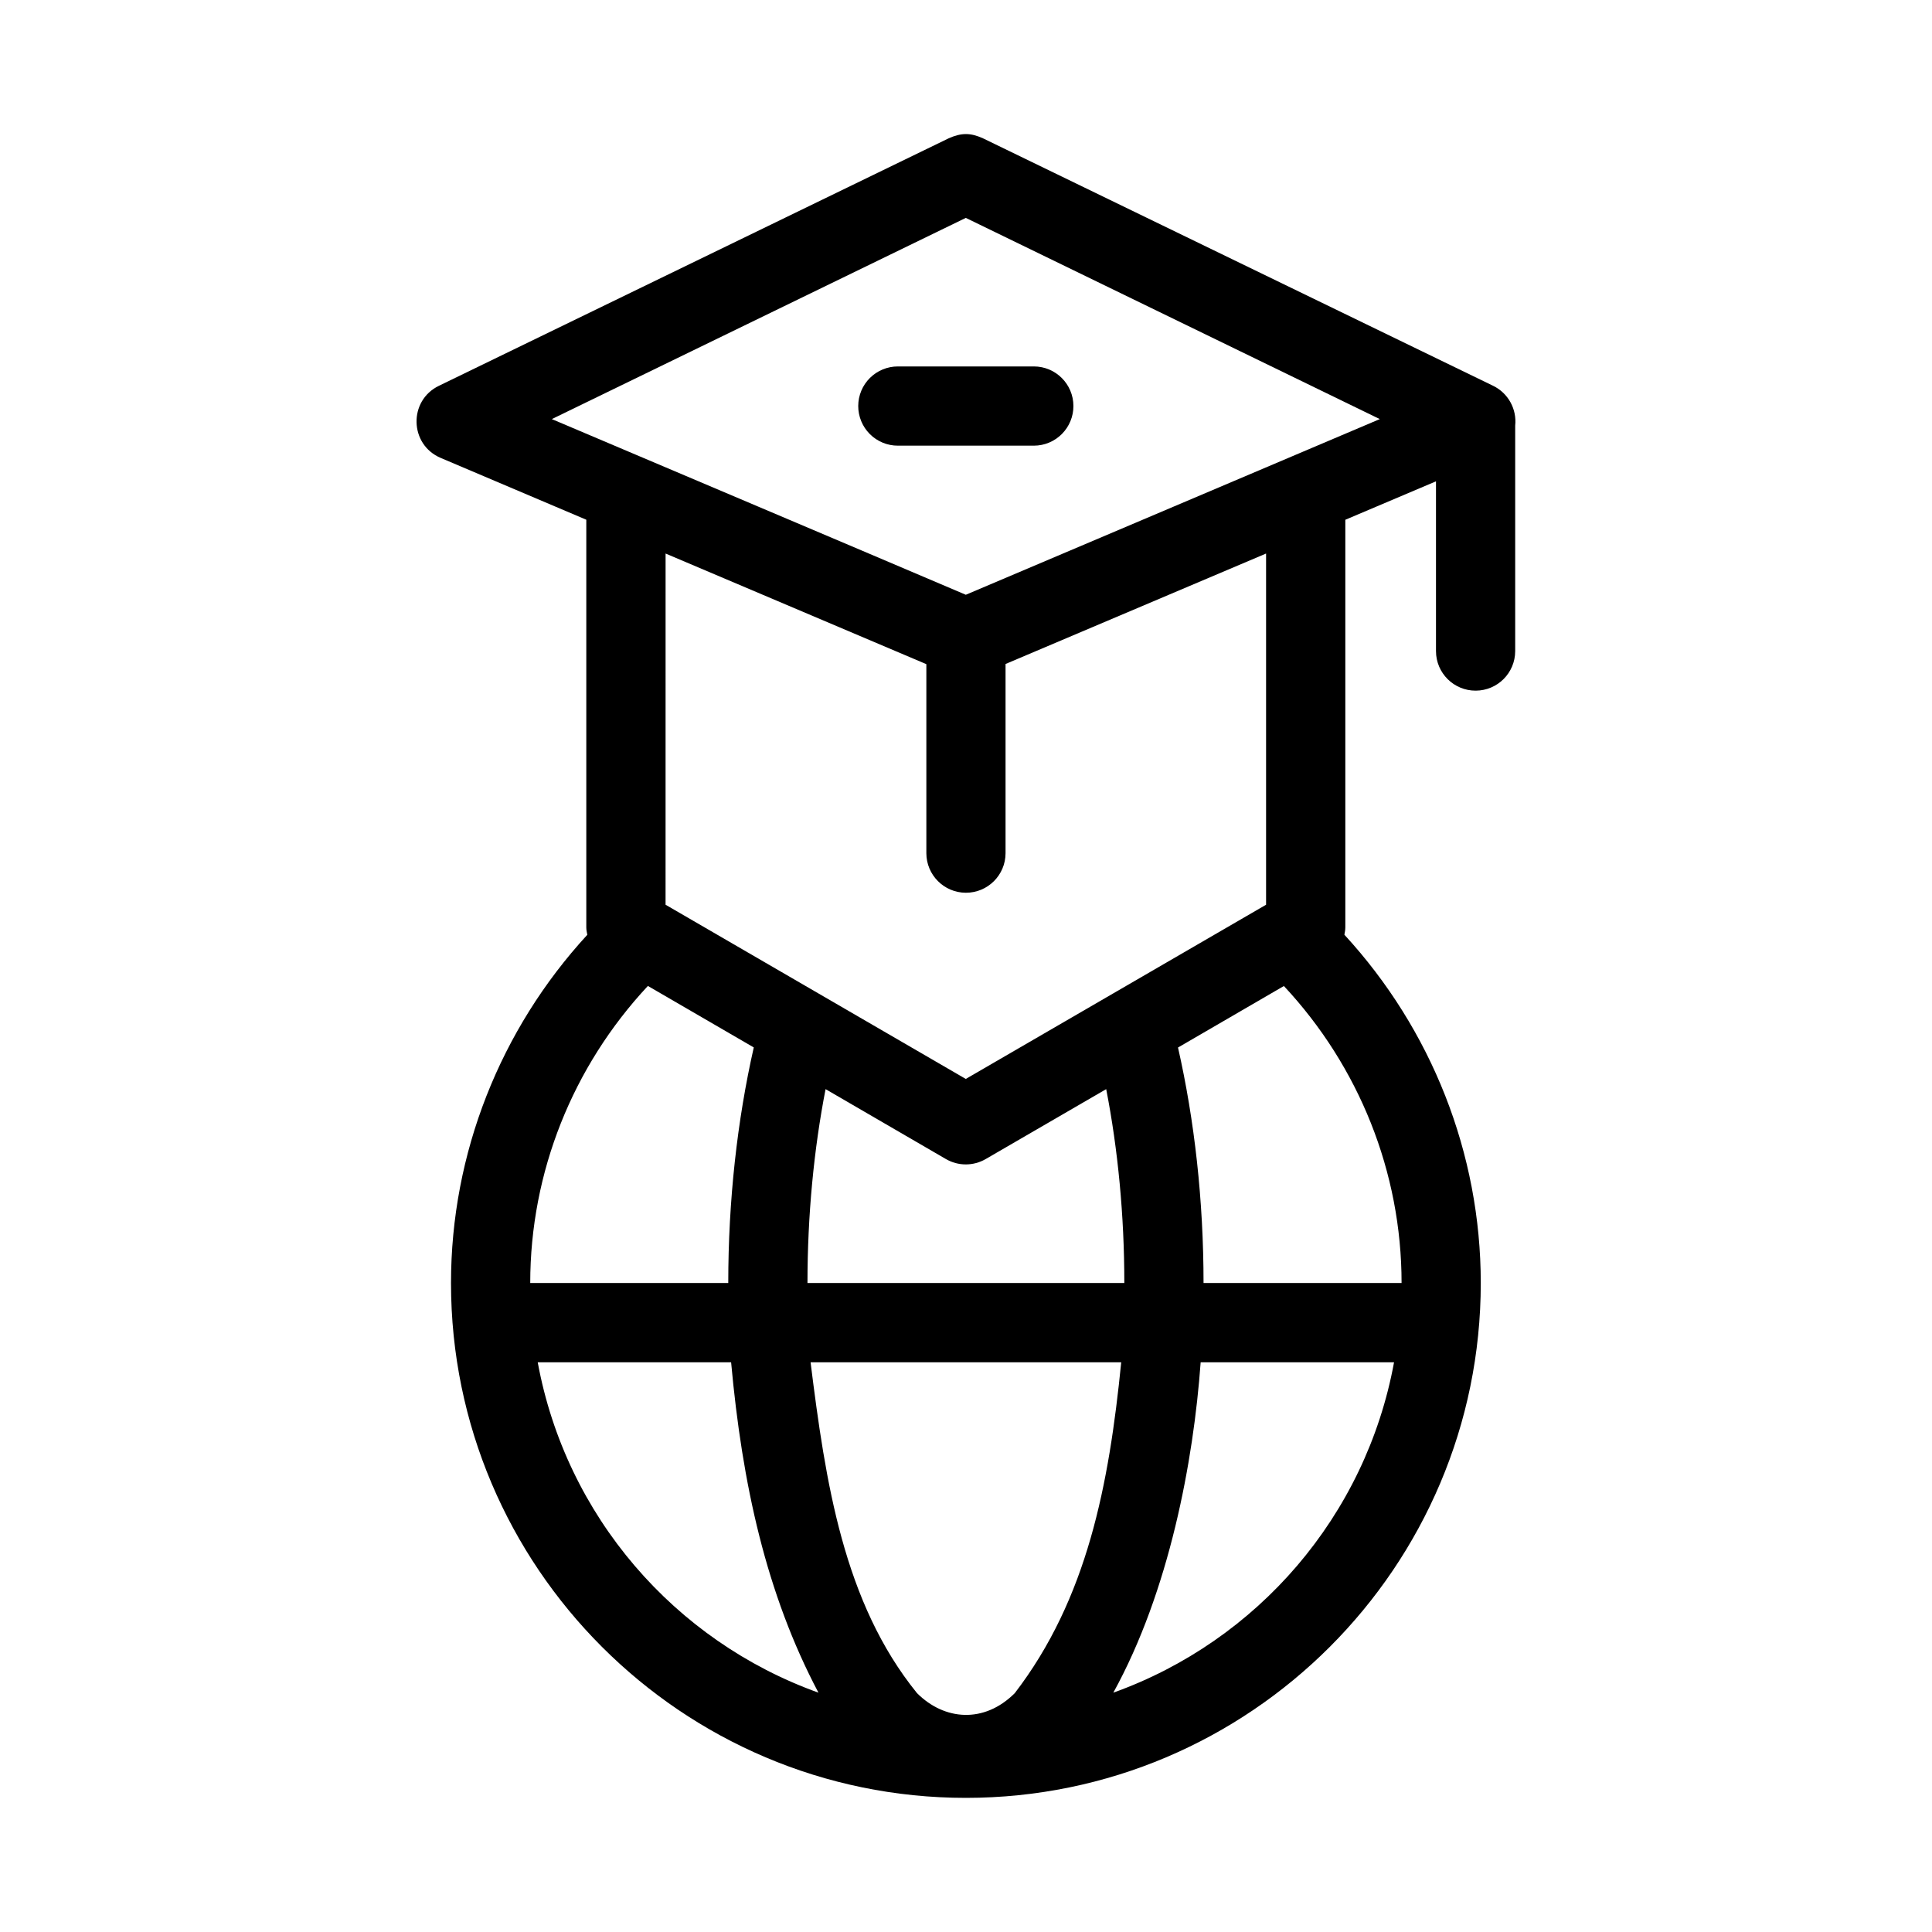
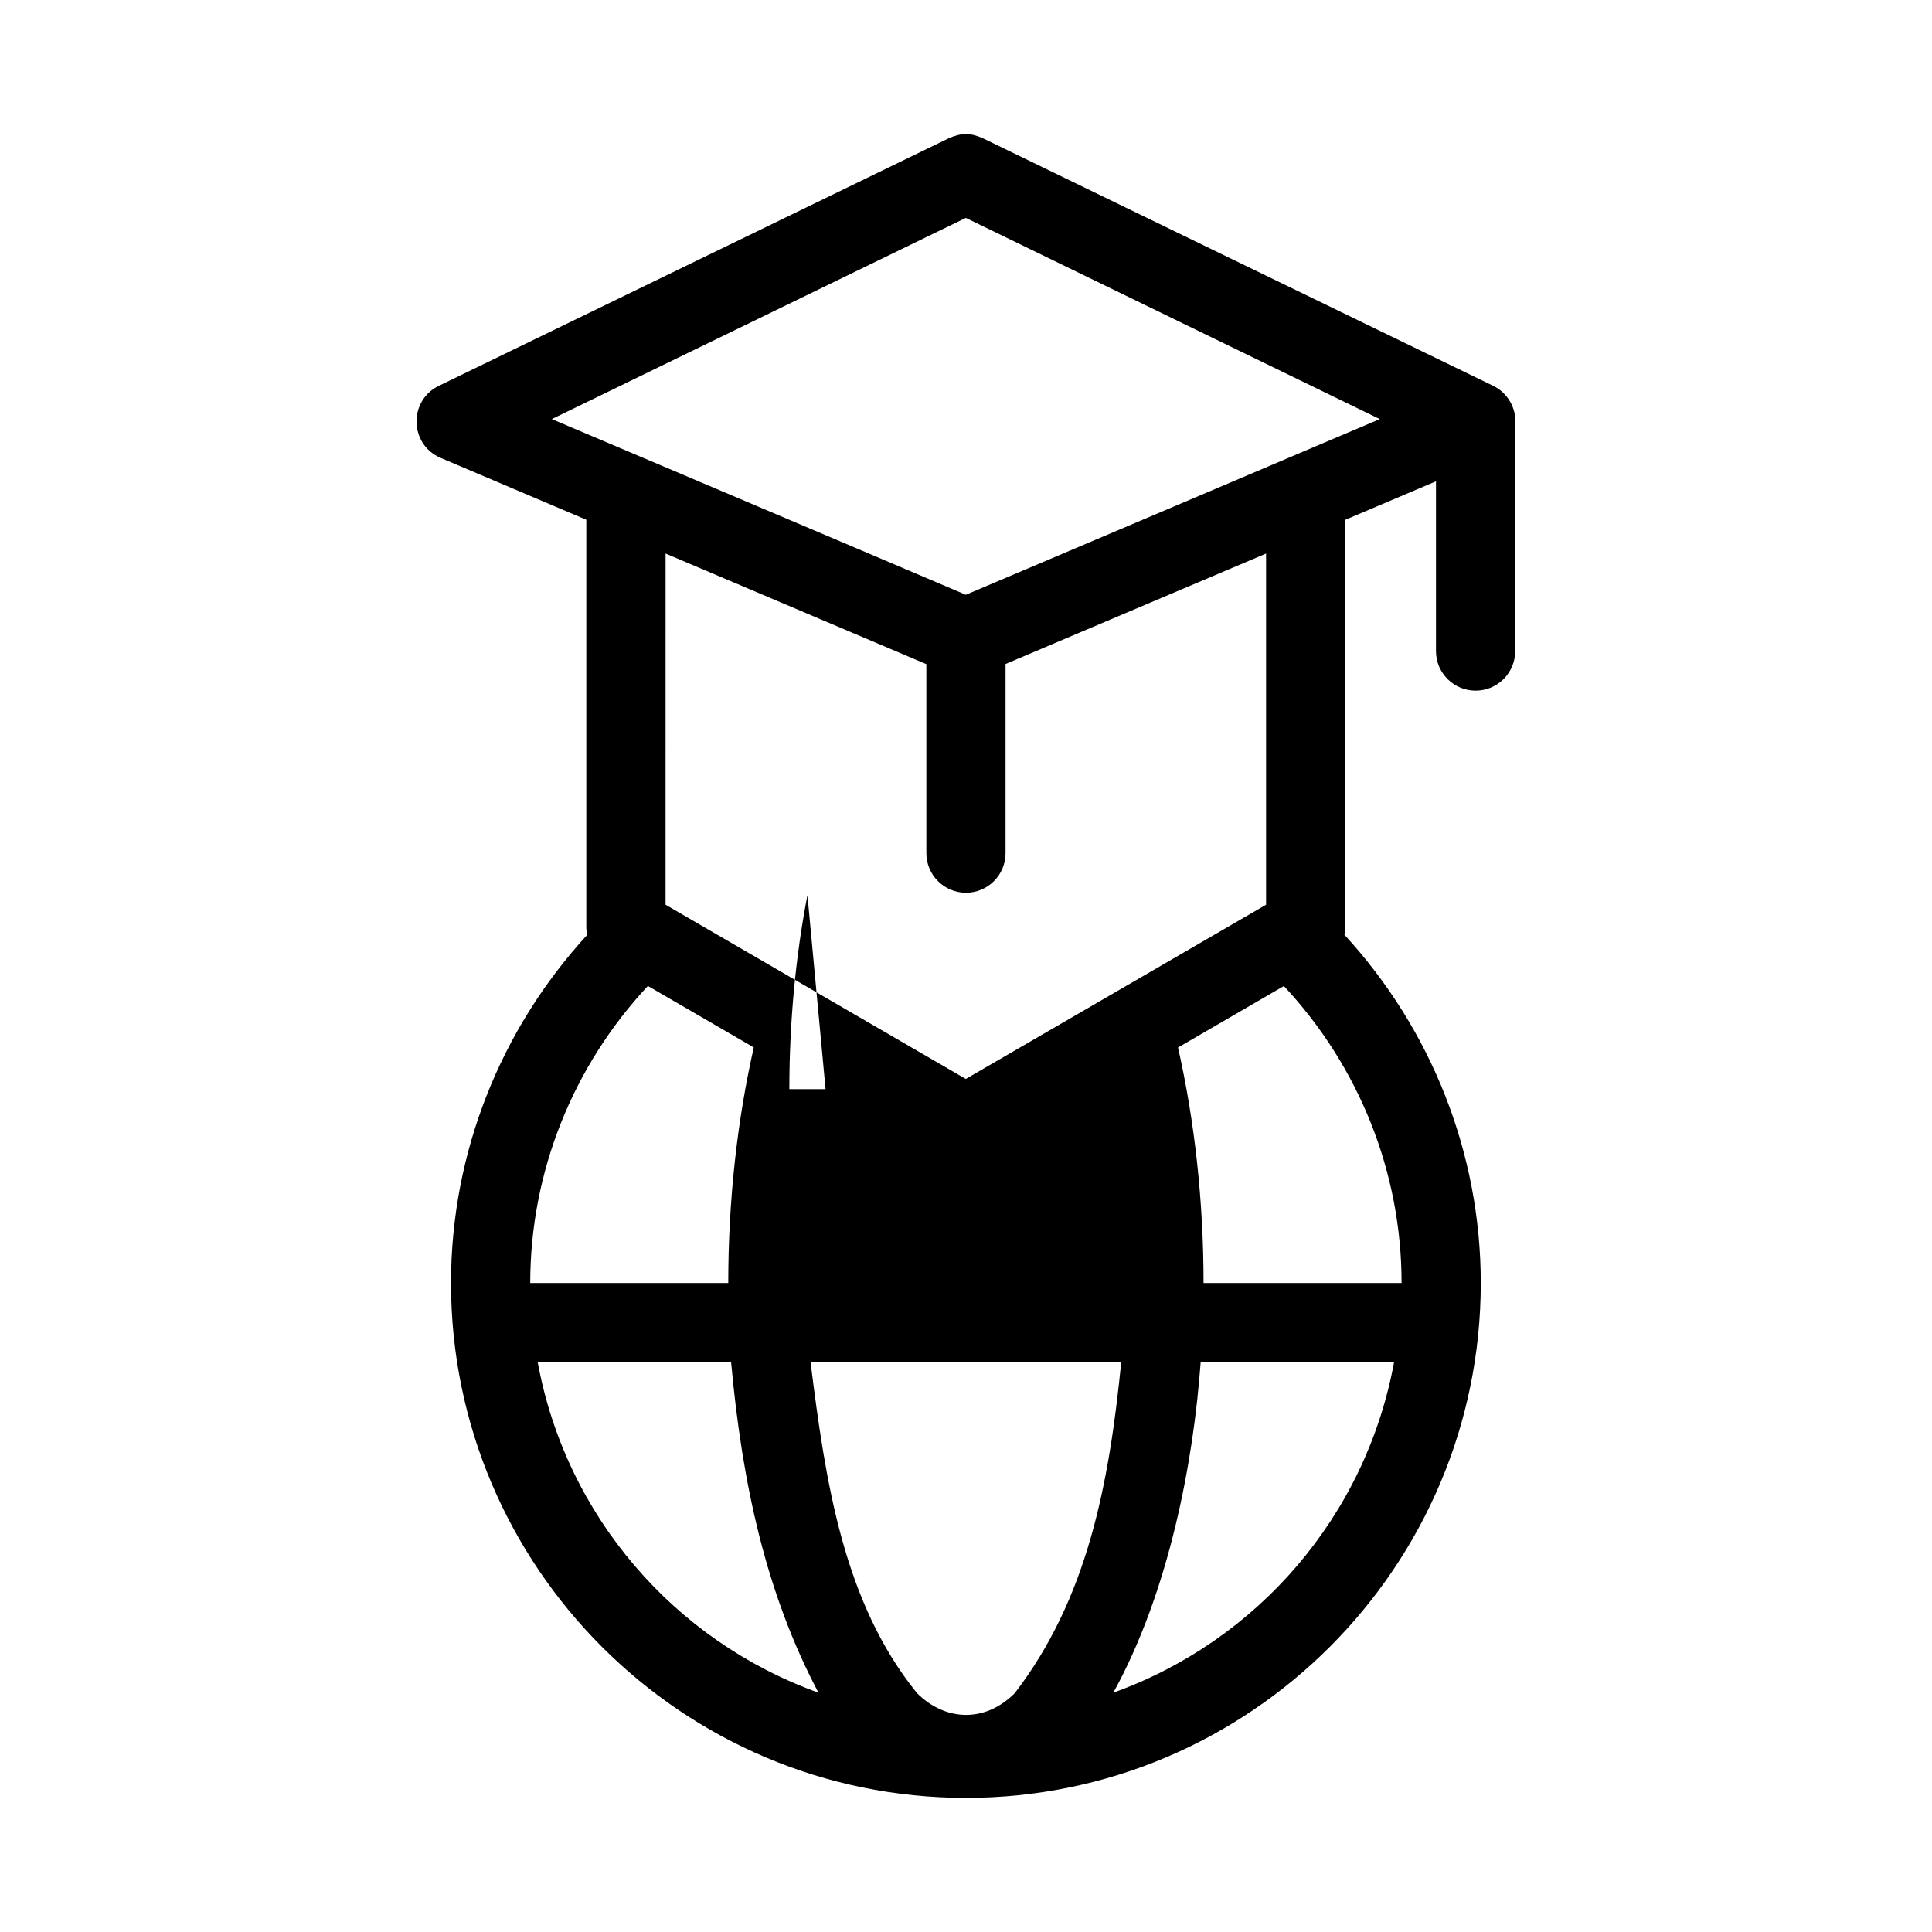
<svg xmlns="http://www.w3.org/2000/svg" fill="#000000" width="800px" height="800px" version="1.1" viewBox="144 144 512 512">
  <g>
-     <path d="m395.38 180.67-135.04 65.559c-8.145 3.914-7.867 15.602 0.453 19.125l38.582 16.379v108.05c0 0.664 0.145 1.309 0.266 1.949-23.07 25.09-36.121 57.945-36.121 92.273 0 75.234 61.215 136.45 136.45 136.45s136.45-61.215 136.45-136.45c0-34.332-13.062-67.199-36.141-92.293 0.117-0.637 0.246-1.266 0.246-1.926v-108.04l24.027-10.188v45.02c0.02 5.801 4.738 10.477 10.535 10.453 5.769-0.02 10.434-4.688 10.453-10.453v-59.777c0.473-4.414-1.883-8.652-5.883-10.578l-135.14-65.559c-3.324-1.496-5.68-1.523-9.145 0zm4.57 21.074 109.71 53.32c-36.562 15.539-73.145 31.039-109.71 46.555-36.574-15.582-73.164-31.035-109.71-46.555zm-79.562 88.949 69.105 29.316v50.102c0.012 5.773 4.684 10.453 10.453 10.477 5.805 0.02 10.527-4.672 10.535-10.477v-50.145c23.012-9.762 46.027-19.516 69.043-29.273v93.07l-79.582 46.168c-26.527-15.375-53.043-30.77-79.562-46.168zm-4.695 114.59 28.066 16.297c-4.383 19.32-6.762 40.605-6.762 62.426h-52.48c0-29.352 11.277-57.41 31.18-78.719zm168.55 0.02c19.906 21.309 31.188 49.352 31.188 78.703h-52.48c0-21.809-2.383-43.09-6.766-62.402zm-121.46 27.328 31.898 18.531c3.258 1.891 7.277 1.891 10.535 0l31.938-18.531c3.109 15.922 4.805 33.488 4.805 51.375h-83.969c0-17.883 1.695-35.453 4.797-51.375zm-76.281 72.387h51.25c2.941 32.25 9.273 61.301 23.145 87.555-38.172-13.695-66.914-46.824-74.395-87.555zm72.305 0h82.328c-3.25 32.504-8.992 62.652-28.207 87.68-8.113 8.113-18.656 7.254-25.91 0-19.488-24.062-24.227-55.836-28.207-87.68zm103.38 0h51.25c-7.481 40.73-36.223 73.859-74.395 87.555 14.828-26.906 21.254-61.32 23.145-87.555z" />
-     <path d="m381.98 241.11c-2.785-0.012-5.461 1.086-7.438 3.047-1.977 1.961-3.09 4.629-3.102 7.414-0.008 2.797 1.098 5.484 3.074 7.461 1.98 1.98 4.668 3.086 7.465 3.074h36.027c2.785-0.008 5.453-1.125 7.414-3.102 1.961-1.977 3.059-4.648 3.047-7.434-0.02-5.769-4.691-10.441-10.461-10.461z" />
+     <path d="m395.38 180.67-135.04 65.559c-8.145 3.914-7.867 15.602 0.453 19.125l38.582 16.379v108.05c0 0.664 0.145 1.309 0.266 1.949-23.07 25.09-36.121 57.945-36.121 92.273 0 75.234 61.215 136.45 136.45 136.45s136.45-61.215 136.45-136.45c0-34.332-13.062-67.199-36.141-92.293 0.117-0.637 0.246-1.266 0.246-1.926v-108.04l24.027-10.188v45.02c0.02 5.801 4.738 10.477 10.535 10.453 5.769-0.02 10.434-4.688 10.453-10.453v-59.777c0.473-4.414-1.883-8.652-5.883-10.578l-135.14-65.559c-3.324-1.496-5.68-1.523-9.145 0zm4.57 21.074 109.71 53.32c-36.562 15.539-73.145 31.039-109.71 46.555-36.574-15.582-73.164-31.035-109.71-46.555zm-79.562 88.949 69.105 29.316v50.102c0.012 5.773 4.684 10.453 10.453 10.477 5.805 0.02 10.527-4.672 10.535-10.477v-50.145c23.012-9.762 46.027-19.516 69.043-29.273v93.07l-79.582 46.168c-26.527-15.375-53.043-30.77-79.562-46.168zm-4.695 114.59 28.066 16.297c-4.383 19.32-6.762 40.605-6.762 62.426h-52.48c0-29.352 11.277-57.41 31.18-78.719zm168.55 0.02c19.906 21.309 31.188 49.352 31.188 78.703h-52.48c0-21.809-2.383-43.09-6.766-62.402zm-121.46 27.328 31.898 18.531c3.258 1.891 7.277 1.891 10.535 0l31.938-18.531h-83.969c0-17.883 1.695-35.453 4.797-51.375zm-76.281 72.387h51.25c2.941 32.25 9.273 61.301 23.145 87.555-38.172-13.695-66.914-46.824-74.395-87.555zm72.305 0h82.328c-3.25 32.504-8.992 62.652-28.207 87.68-8.113 8.113-18.656 7.254-25.91 0-19.488-24.062-24.227-55.836-28.207-87.68zm103.38 0h51.25c-7.481 40.73-36.223 73.859-74.395 87.555 14.828-26.906 21.254-61.32 23.145-87.555z" />
  </g>
</svg>